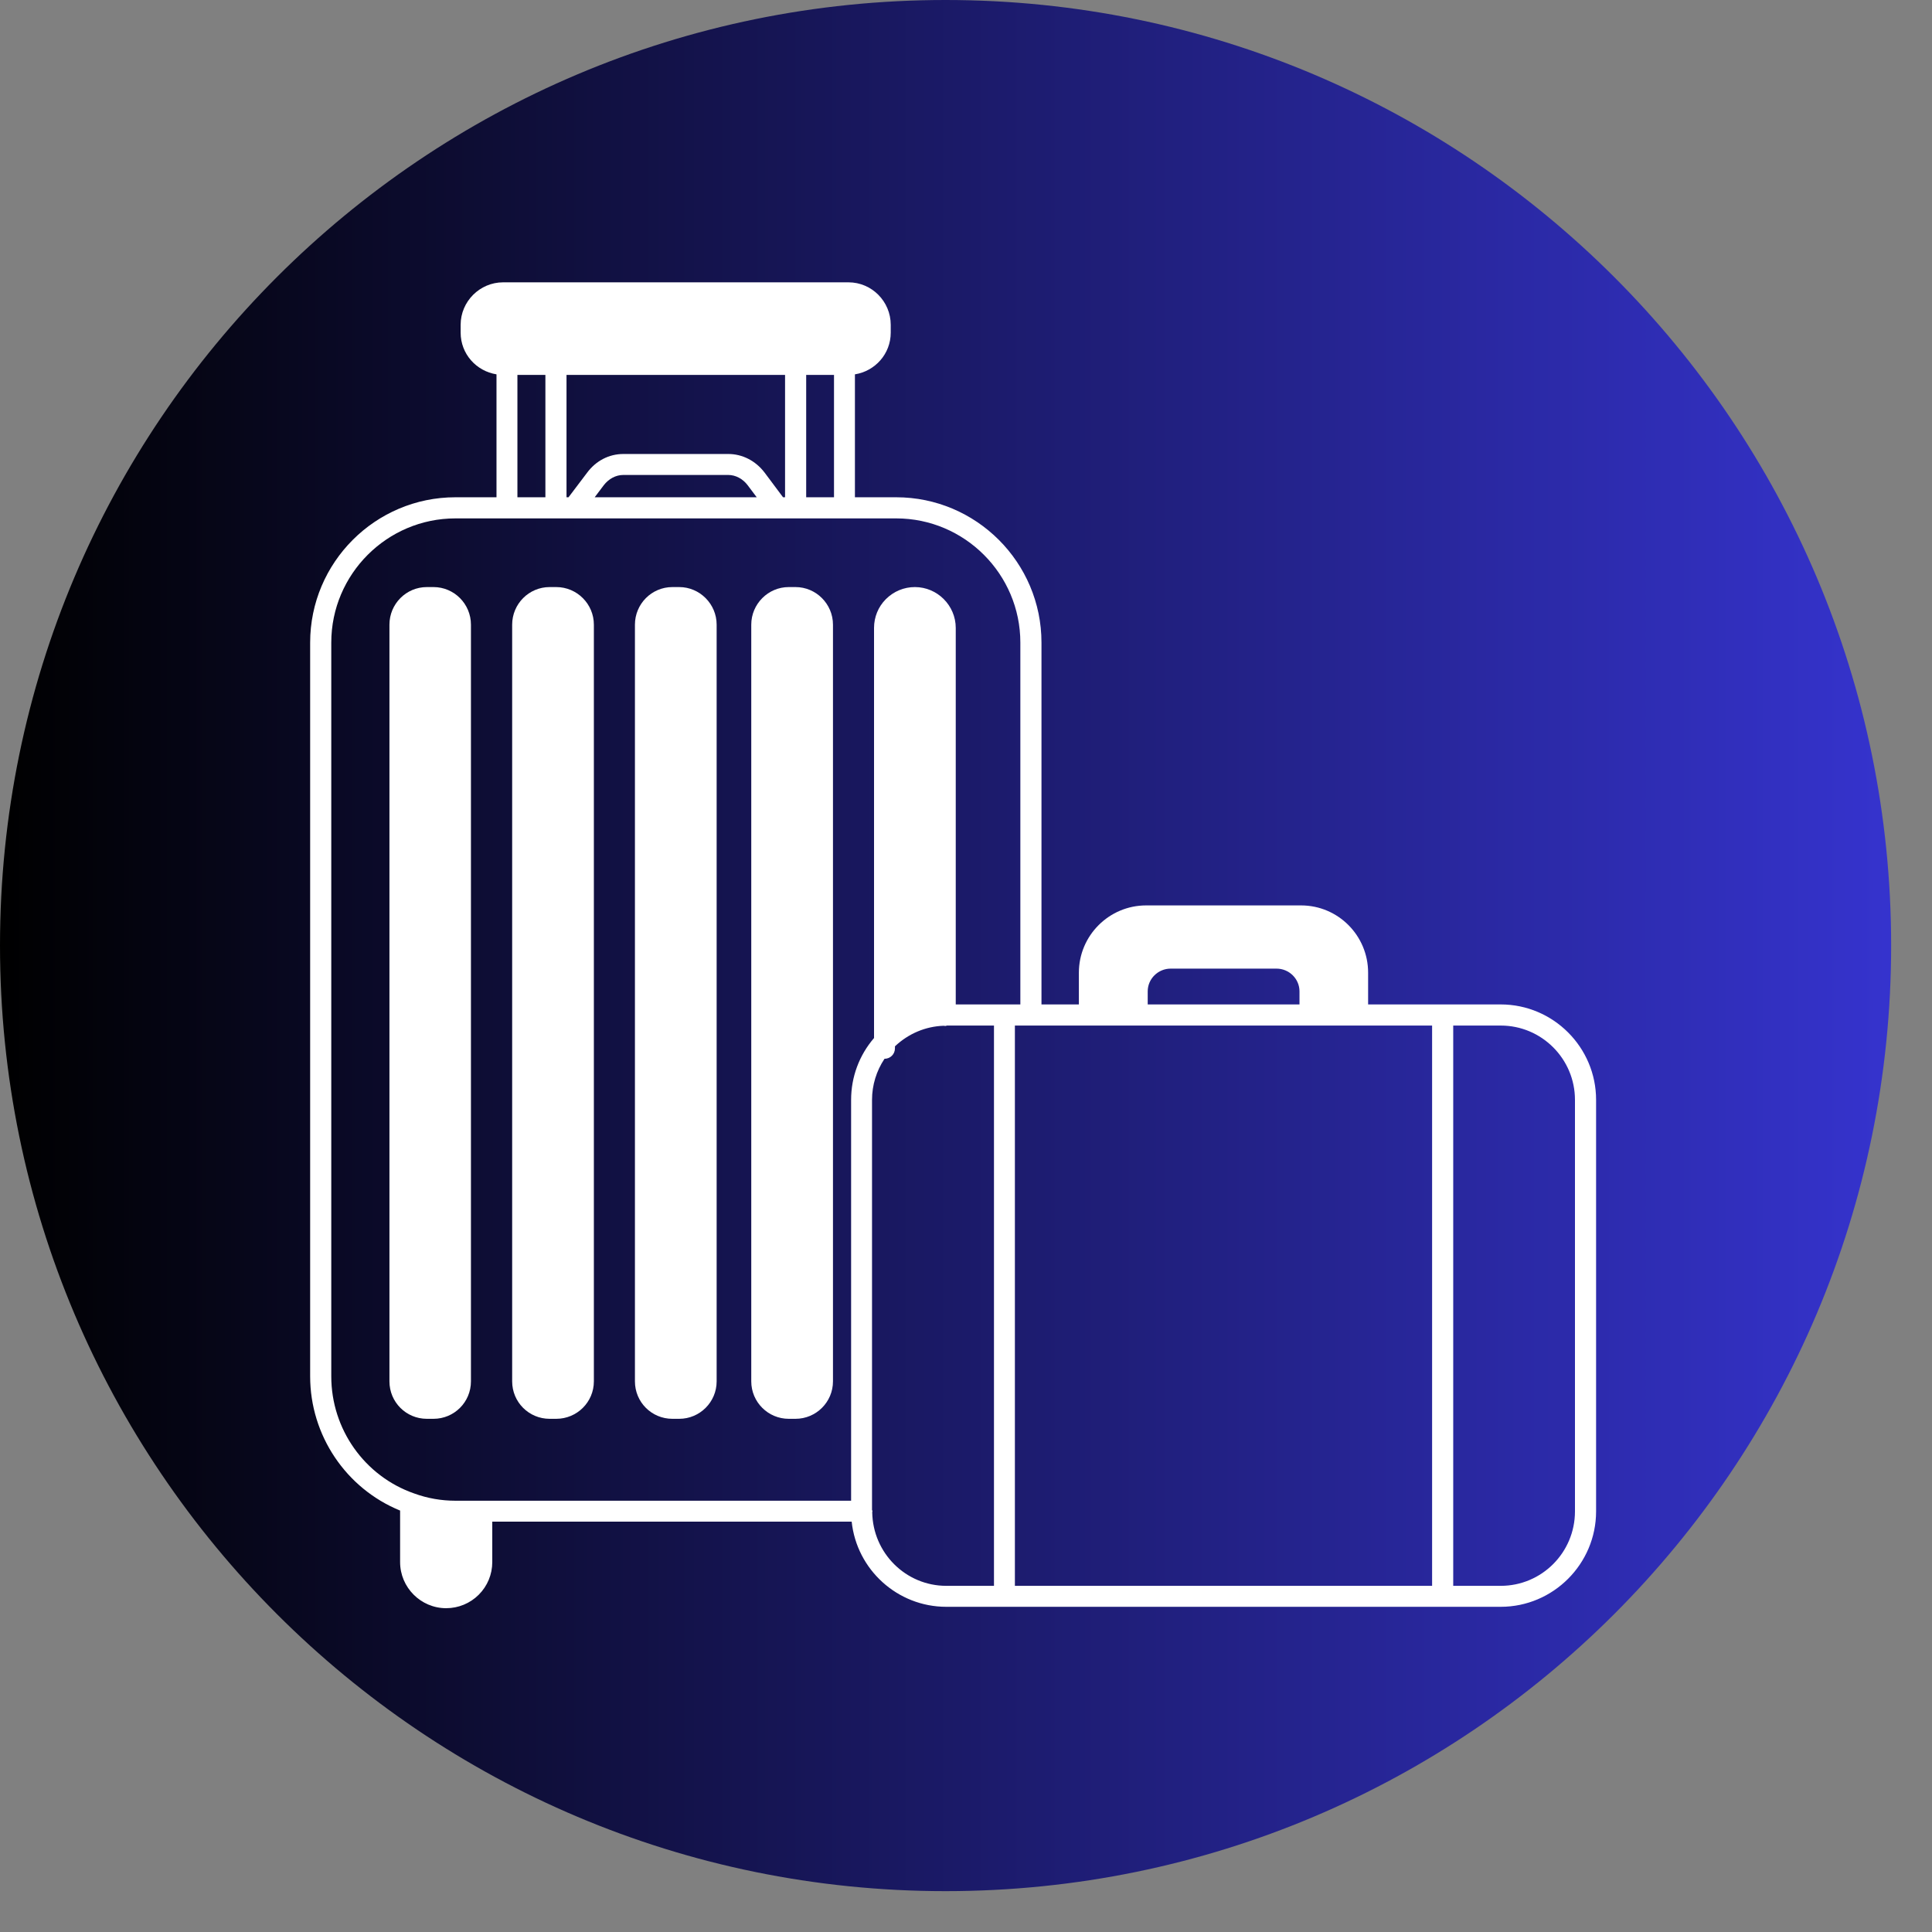
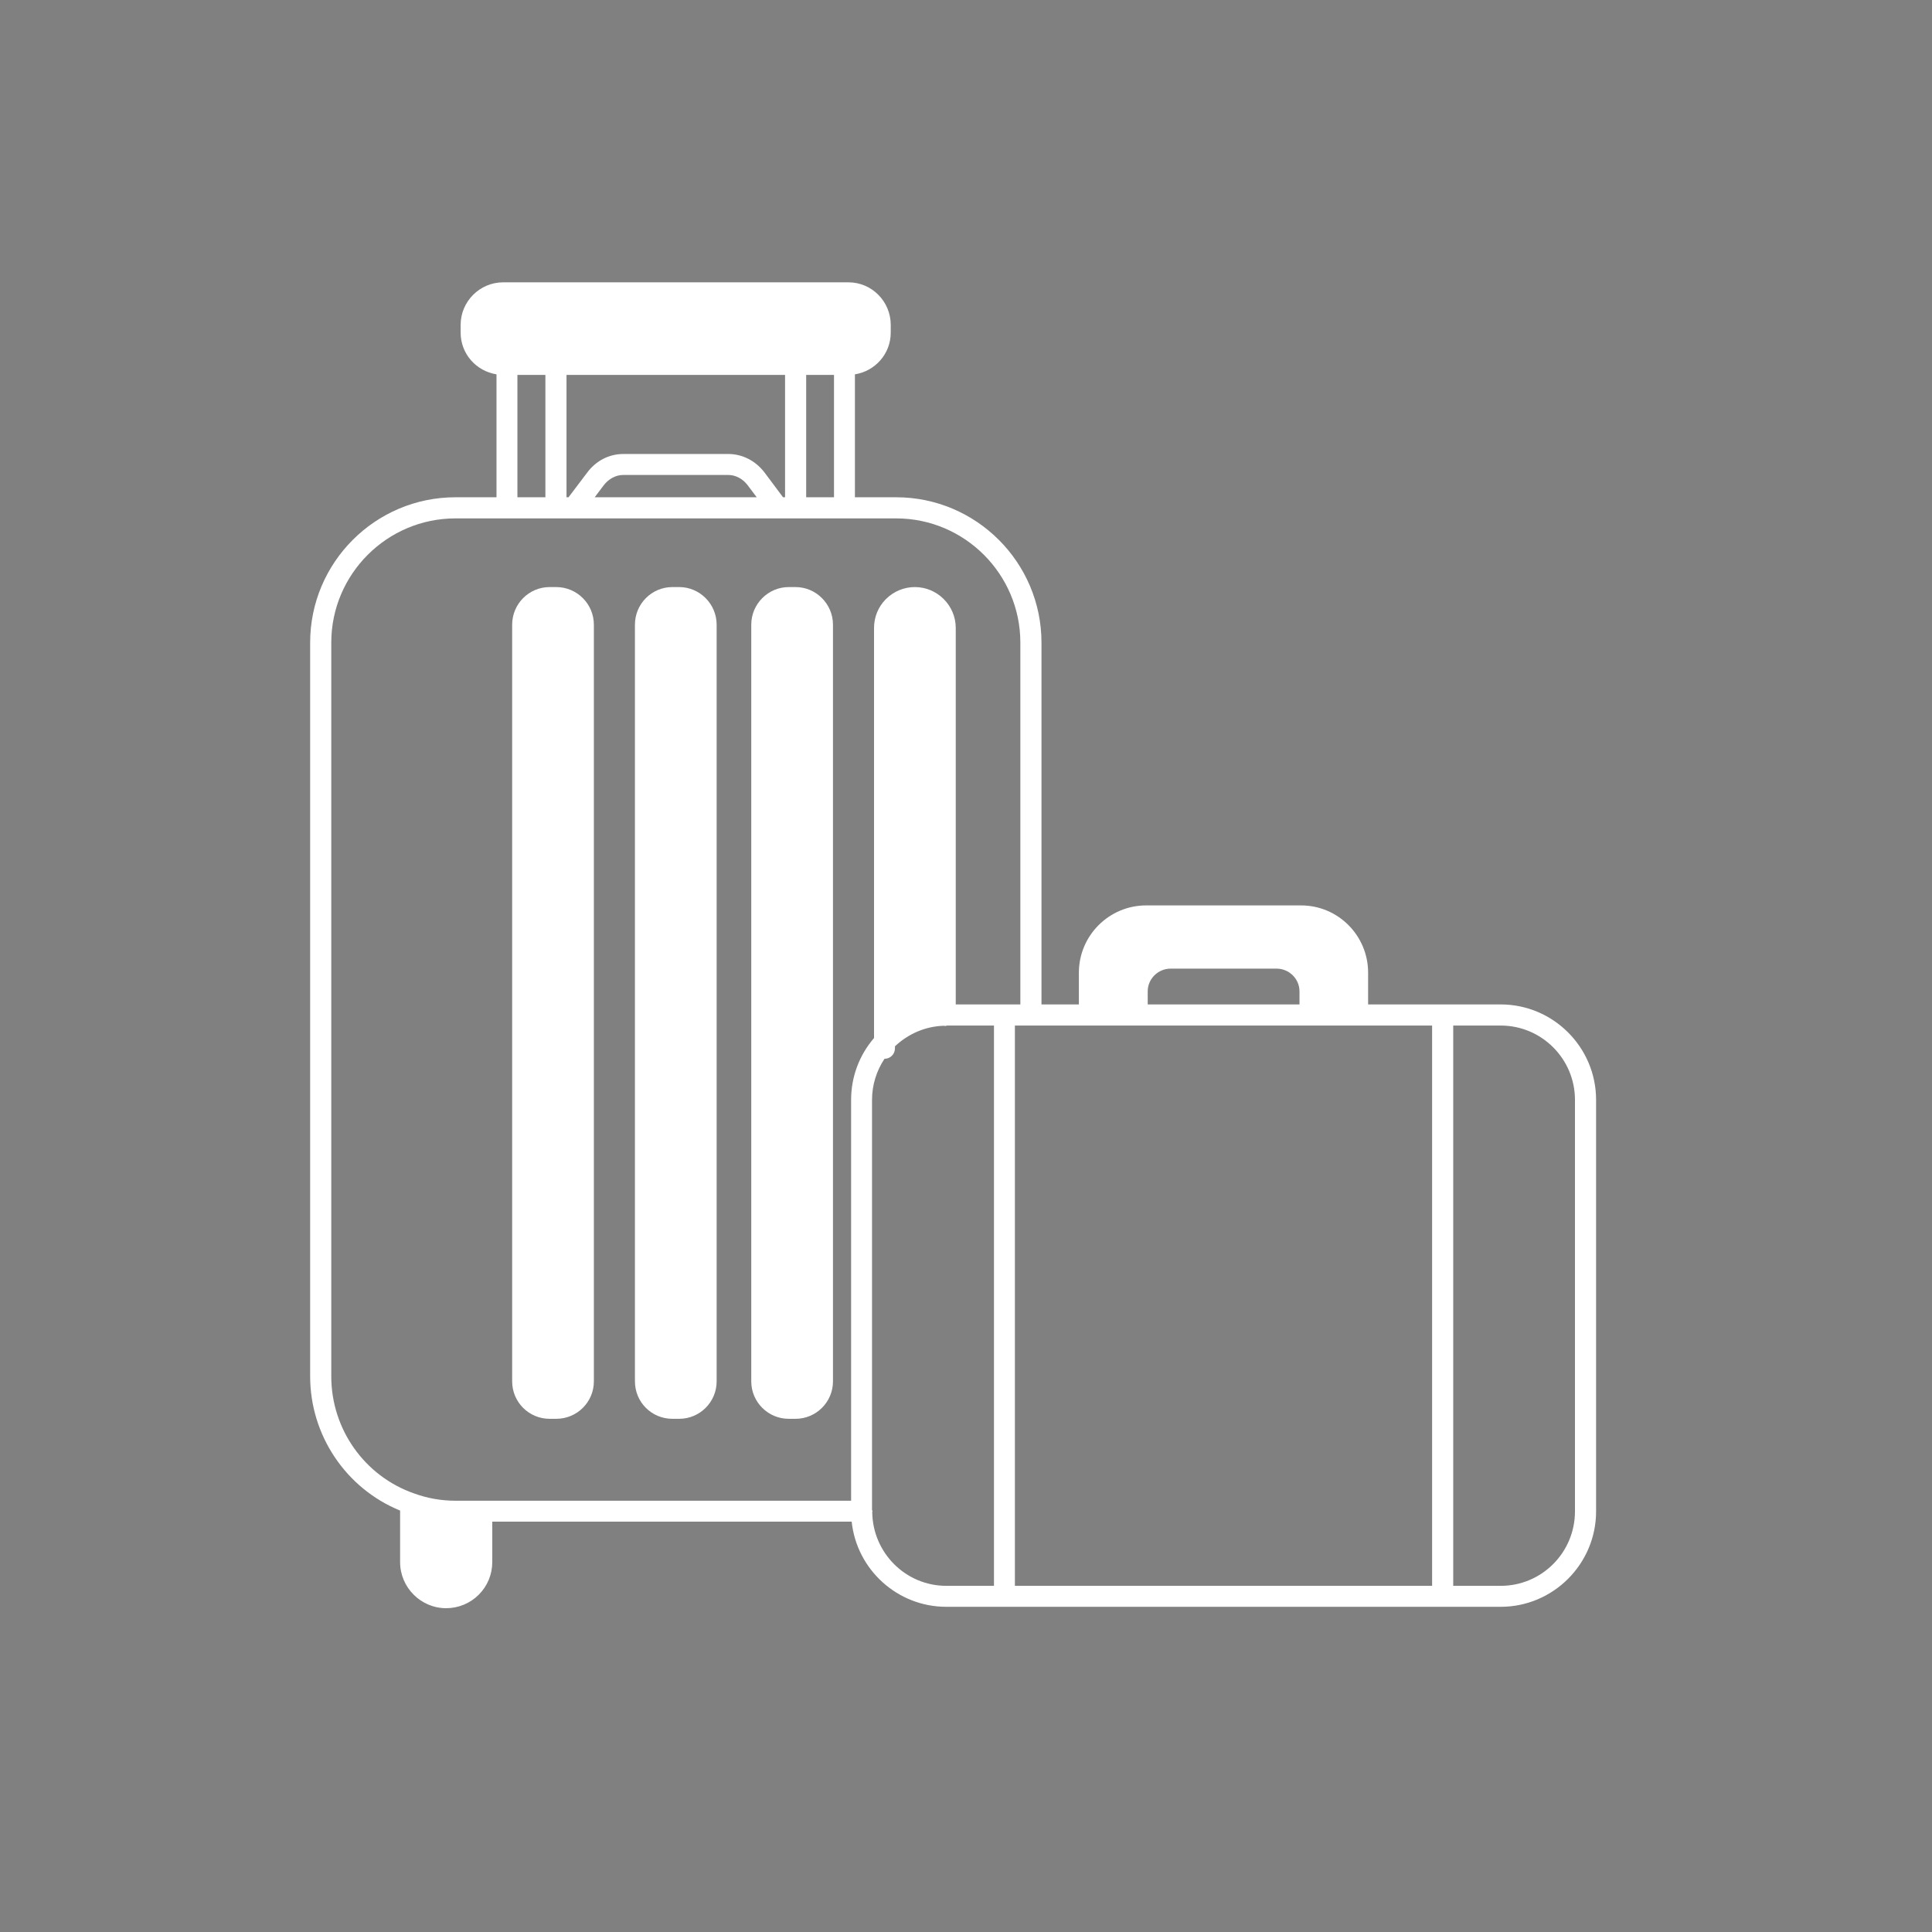
<svg xmlns="http://www.w3.org/2000/svg" width="50" zoomAndPan="magnify" viewBox="0 0 37.5 37.5" height="50" preserveAspectRatio="xMidYMid meet" version="1.0">
  <rect x="0" y="0" width="37.5" height="37.5" fill="#808080" stroke="none" />
  <defs>
    <clipPath id="0e457218b7">
      <path d="M 0 0 L 36.707 0 L 36.707 36.707 L 0 36.707 Z M 0 0 " clip-rule="nonzero" />
    </clipPath>
    <clipPath id="e291abca55">
      <path d="M 18.352 0 C 8.219 0 0 8.219 0 18.352 C 0 28.488 8.219 36.707 18.352 36.707 C 28.488 36.707 36.707 28.488 36.707 18.352 C 36.707 8.219 28.488 0 18.352 0 Z M 18.352 0 " clip-rule="nonzero" />
    </clipPath>
    <clipPath id="e6966f27a0">
-       <path d="M 0 0 L 36.707 0 L 36.707 36.707 L 0 36.707 Z M 0 0 " clip-rule="nonzero" />
+       <path d="M 0 0 L 36.707 0 L 36.707 36.707 L 0 36.707 M 0 0 " clip-rule="nonzero" />
    </clipPath>
    <clipPath id="be79e22802">
      <path d="M 18.352 0 C 8.219 0 0 8.219 0 18.352 C 0 28.488 8.219 36.707 18.352 36.707 C 28.488 36.707 36.707 28.488 36.707 18.352 C 36.707 8.219 28.488 0 18.352 0 Z M 18.352 0 " clip-rule="nonzero" />
    </clipPath>
    <linearGradient x1="0" gradientTransform="matrix(0.143, 0, 0, 0.143, 0, -0)" y1="128" x2="256" gradientUnits="userSpaceOnUse" y2="128" id="acc51bb609">
      <stop stop-opacity="1" stop-color="rgb(0%, 0%, 0%)" offset="0" />
      <stop stop-opacity="1" stop-color="rgb(0.081%, 0.078%, 0.313%)" offset="0.004" />
      <stop stop-opacity="1" stop-color="rgb(0.162%, 0.156%, 0.627%)" offset="0.008" />
      <stop stop-opacity="1" stop-color="rgb(0.243%, 0.233%, 0.941%)" offset="0.012" />
      <stop stop-opacity="1" stop-color="rgb(0.323%, 0.311%, 1.256%)" offset="0.016" />
      <stop stop-opacity="1" stop-color="rgb(0.404%, 0.389%, 1.569%)" offset="0.02" />
      <stop stop-opacity="1" stop-color="rgb(0.487%, 0.468%, 1.883%)" offset="0.023" />
      <stop stop-opacity="1" stop-color="rgb(0.568%, 0.546%, 2.197%)" offset="0.027" />
      <stop stop-opacity="1" stop-color="rgb(0.648%, 0.624%, 2.512%)" offset="0.031" />
      <stop stop-opacity="1" stop-color="rgb(0.729%, 0.702%, 2.824%)" offset="0.035" />
      <stop stop-opacity="1" stop-color="rgb(0.81%, 0.78%, 3.139%)" offset="0.039" />
      <stop stop-opacity="1" stop-color="rgb(0.891%, 0.858%, 3.453%)" offset="0.043" />
      <stop stop-opacity="1" stop-color="rgb(0.974%, 0.937%, 3.767%)" offset="0.047" />
      <stop stop-opacity="1" stop-color="rgb(1.054%, 1.015%, 4.082%)" offset="0.051" />
      <stop stop-opacity="1" stop-color="rgb(1.135%, 1.093%, 4.396%)" offset="0.055" />
      <stop stop-opacity="1" stop-color="rgb(1.216%, 1.17%, 4.709%)" offset="0.059" />
      <stop stop-opacity="1" stop-color="rgb(1.299%, 1.25%, 5.023%)" offset="0.062" />
      <stop stop-opacity="1" stop-color="rgb(1.379%, 1.328%, 5.338%)" offset="0.066" />
      <stop stop-opacity="1" stop-color="rgb(1.46%, 1.405%, 5.652%)" offset="0.07" />
      <stop stop-opacity="1" stop-color="rgb(1.541%, 1.483%, 5.965%)" offset="0.074" />
      <stop stop-opacity="1" stop-color="rgb(1.622%, 1.561%, 6.279%)" offset="0.078" />
      <stop stop-opacity="1" stop-color="rgb(1.703%, 1.639%, 6.593%)" offset="0.082" />
      <stop stop-opacity="1" stop-color="rgb(1.785%, 1.718%, 6.908%)" offset="0.086" />
      <stop stop-opacity="1" stop-color="rgb(1.866%, 1.796%, 7.222%)" offset="0.09" />
      <stop stop-opacity="1" stop-color="rgb(1.947%, 1.874%, 7.536%)" offset="0.094" />
      <stop stop-opacity="1" stop-color="rgb(2.028%, 1.952%, 7.849%)" offset="0.098" />
      <stop stop-opacity="1" stop-color="rgb(2.11%, 2.031%, 8.163%)" offset="0.102" />
      <stop stop-opacity="1" stop-color="rgb(2.191%, 2.109%, 8.478%)" offset="0.105" />
      <stop stop-opacity="1" stop-color="rgb(2.272%, 2.187%, 8.792%)" offset="0.109" />
      <stop stop-opacity="1" stop-color="rgb(2.353%, 2.264%, 9.105%)" offset="0.113" />
      <stop stop-opacity="1" stop-color="rgb(2.434%, 2.342%, 9.419%)" offset="0.117" />
      <stop stop-opacity="1" stop-color="rgb(2.515%, 2.42%, 9.734%)" offset="0.121" />
      <stop stop-opacity="1" stop-color="rgb(2.597%, 2.499%, 10.048%)" offset="0.125" />
      <stop stop-opacity="1" stop-color="rgb(2.678%, 2.577%, 10.362%)" offset="0.129" />
      <stop stop-opacity="1" stop-color="rgb(2.759%, 2.655%, 10.677%)" offset="0.133" />
      <stop stop-opacity="1" stop-color="rgb(2.84%, 2.733%, 10.989%)" offset="0.137" />
      <stop stop-opacity="1" stop-color="rgb(2.922%, 2.812%, 11.304%)" offset="0.141" />
      <stop stop-opacity="1" stop-color="rgb(3.003%, 2.89%, 11.618%)" offset="0.145" />
      <stop stop-opacity="1" stop-color="rgb(3.084%, 2.968%, 11.932%)" offset="0.148" />
      <stop stop-opacity="1" stop-color="rgb(3.165%, 3.046%, 12.245%)" offset="0.152" />
      <stop stop-opacity="1" stop-color="rgb(3.246%, 3.123%, 12.56%)" offset="0.156" />
      <stop stop-opacity="1" stop-color="rgb(3.326%, 3.201%, 12.874%)" offset="0.16" />
      <stop stop-opacity="1" stop-color="rgb(3.409%, 3.281%, 13.188%)" offset="0.164" />
      <stop stop-opacity="1" stop-color="rgb(3.49%, 3.358%, 13.503%)" offset="0.168" />
      <stop stop-opacity="1" stop-color="rgb(3.571%, 3.436%, 13.817%)" offset="0.172" />
      <stop stop-opacity="1" stop-color="rgb(3.651%, 3.514%, 14.13%)" offset="0.176" />
      <stop stop-opacity="1" stop-color="rgb(3.734%, 3.593%, 14.444%)" offset="0.18" />
      <stop stop-opacity="1" stop-color="rgb(3.815%, 3.671%, 14.758%)" offset="0.184" />
      <stop stop-opacity="1" stop-color="rgb(3.896%, 3.749%, 15.073%)" offset="0.188" />
      <stop stop-opacity="1" stop-color="rgb(3.976%, 3.827%, 15.385%)" offset="0.191" />
      <stop stop-opacity="1" stop-color="rgb(4.057%, 3.905%, 15.7%)" offset="0.195" />
      <stop stop-opacity="1" stop-color="rgb(4.138%, 3.983%, 16.014%)" offset="0.199" />
      <stop stop-opacity="1" stop-color="rgb(4.221%, 4.062%, 16.328%)" offset="0.203" />
      <stop stop-opacity="1" stop-color="rgb(4.301%, 4.14%, 16.643%)" offset="0.207" />
      <stop stop-opacity="1" stop-color="rgb(4.382%, 4.218%, 16.957%)" offset="0.211" />
      <stop stop-opacity="1" stop-color="rgb(4.463%, 4.295%, 17.27%)" offset="0.215" />
      <stop stop-opacity="1" stop-color="rgb(4.546%, 4.375%, 17.584%)" offset="0.219" />
      <stop stop-opacity="1" stop-color="rgb(4.626%, 4.453%, 17.899%)" offset="0.223" />
      <stop stop-opacity="1" stop-color="rgb(4.707%, 4.53%, 18.213%)" offset="0.227" />
      <stop stop-opacity="1" stop-color="rgb(4.788%, 4.608%, 18.526%)" offset="0.23" />
      <stop stop-opacity="1" stop-color="rgb(4.869%, 4.686%, 18.84%)" offset="0.234" />
      <stop stop-opacity="1" stop-color="rgb(4.95%, 4.764%, 19.154%)" offset="0.238" />
      <stop stop-opacity="1" stop-color="rgb(5.032%, 4.843%, 19.469%)" offset="0.242" />
      <stop stop-opacity="1" stop-color="rgb(5.113%, 4.921%, 19.783%)" offset="0.246" />
      <stop stop-opacity="1" stop-color="rgb(5.194%, 4.999%, 20.097%)" offset="0.25" />
      <stop stop-opacity="1" stop-color="rgb(5.275%, 5.077%, 20.41%)" offset="0.254" />
      <stop stop-opacity="1" stop-color="rgb(5.356%, 5.156%, 20.724%)" offset="0.258" />
      <stop stop-opacity="1" stop-color="rgb(5.437%, 5.234%, 21.039%)" offset="0.262" />
      <stop stop-opacity="1" stop-color="rgb(5.519%, 5.312%, 21.353%)" offset="0.266" />
      <stop stop-opacity="1" stop-color="rgb(5.6%, 5.389%, 21.666%)" offset="0.27" />
      <stop stop-opacity="1" stop-color="rgb(5.681%, 5.467%, 21.98%)" offset="0.273" />
      <stop stop-opacity="1" stop-color="rgb(5.762%, 5.545%, 22.295%)" offset="0.277" />
      <stop stop-opacity="1" stop-color="rgb(5.844%, 5.624%, 22.609%)" offset="0.281" />
      <stop stop-opacity="1" stop-color="rgb(5.925%, 5.702%, 22.923%)" offset="0.285" />
      <stop stop-opacity="1" stop-color="rgb(6.006%, 5.78%, 23.238%)" offset="0.289" />
      <stop stop-opacity="1" stop-color="rgb(6.087%, 5.858%, 23.55%)" offset="0.293" />
      <stop stop-opacity="1" stop-color="rgb(6.168%, 5.937%, 23.865%)" offset="0.297" />
      <stop stop-opacity="1" stop-color="rgb(6.248%, 6.015%, 24.179%)" offset="0.301" />
      <stop stop-opacity="1" stop-color="rgb(6.331%, 6.093%, 24.493%)" offset="0.305" />
      <stop stop-opacity="1" stop-color="rgb(6.412%, 6.171%, 24.806%)" offset="0.309" />
      <stop stop-opacity="1" stop-color="rgb(6.493%, 6.248%, 25.121%)" offset="0.312" />
      <stop stop-opacity="1" stop-color="rgb(6.573%, 6.326%, 25.435%)" offset="0.316" />
      <stop stop-opacity="1" stop-color="rgb(6.656%, 6.406%, 25.749%)" offset="0.32" />
      <stop stop-opacity="1" stop-color="rgb(6.737%, 6.483%, 26.064%)" offset="0.324" />
      <stop stop-opacity="1" stop-color="rgb(6.818%, 6.561%, 26.378%)" offset="0.328" />
      <stop stop-opacity="1" stop-color="rgb(6.898%, 6.639%, 26.691%)" offset="0.332" />
      <stop stop-opacity="1" stop-color="rgb(6.979%, 6.718%, 27.005%)" offset="0.336" />
      <stop stop-opacity="1" stop-color="rgb(7.06%, 6.796%, 27.319%)" offset="0.34" />
      <stop stop-opacity="1" stop-color="rgb(7.143%, 6.874%, 27.634%)" offset="0.344" />
      <stop stop-opacity="1" stop-color="rgb(7.224%, 6.952%, 27.946%)" offset="0.348" />
      <stop stop-opacity="1" stop-color="rgb(7.304%, 7.03%, 28.261%)" offset="0.352" />
      <stop stop-opacity="1" stop-color="rgb(7.385%, 7.108%, 28.575%)" offset="0.355" />
      <stop stop-opacity="1" stop-color="rgb(7.468%, 7.187%, 28.889%)" offset="0.359" />
      <stop stop-opacity="1" stop-color="rgb(7.549%, 7.265%, 29.204%)" offset="0.363" />
      <stop stop-opacity="1" stop-color="rgb(7.629%, 7.343%, 29.518%)" offset="0.367" />
      <stop stop-opacity="1" stop-color="rgb(7.71%, 7.42%, 29.831%)" offset="0.371" />
      <stop stop-opacity="1" stop-color="rgb(7.791%, 7.5%, 30.145%)" offset="0.375" />
      <stop stop-opacity="1" stop-color="rgb(7.872%, 7.578%, 30.46%)" offset="0.379" />
      <stop stop-opacity="1" stop-color="rgb(7.954%, 7.655%, 30.774%)" offset="0.383" />
      <stop stop-opacity="1" stop-color="rgb(8.035%, 7.733%, 31.087%)" offset="0.387" />
      <stop stop-opacity="1" stop-color="rgb(8.116%, 7.811%, 31.401%)" offset="0.391" />
      <stop stop-opacity="1" stop-color="rgb(8.197%, 7.889%, 31.715%)" offset="0.395" />
      <stop stop-opacity="1" stop-color="rgb(8.279%, 7.968%, 32.03%)" offset="0.398" />
      <stop stop-opacity="1" stop-color="rgb(8.36%, 8.046%, 32.344%)" offset="0.402" />
      <stop stop-opacity="1" stop-color="rgb(8.441%, 8.124%, 32.658%)" offset="0.406" />
      <stop stop-opacity="1" stop-color="rgb(8.522%, 8.202%, 32.971%)" offset="0.41" />
      <stop stop-opacity="1" stop-color="rgb(8.603%, 8.281%, 33.286%)" offset="0.414" />
      <stop stop-opacity="1" stop-color="rgb(8.684%, 8.359%, 33.6%)" offset="0.418" />
      <stop stop-opacity="1" stop-color="rgb(8.766%, 8.437%, 33.914%)" offset="0.422" />
      <stop stop-opacity="1" stop-color="rgb(8.847%, 8.514%, 34.227%)" offset="0.426" />
      <stop stop-opacity="1" stop-color="rgb(8.928%, 8.592%, 34.541%)" offset="0.43" />
      <stop stop-opacity="1" stop-color="rgb(9.009%, 8.67%, 34.856%)" offset="0.434" />
      <stop stop-opacity="1" stop-color="rgb(9.091%, 8.749%, 35.17%)" offset="0.438" />
      <stop stop-opacity="1" stop-color="rgb(9.172%, 8.827%, 35.484%)" offset="0.441" />
      <stop stop-opacity="1" stop-color="rgb(9.253%, 8.905%, 35.799%)" offset="0.445" />
      <stop stop-opacity="1" stop-color="rgb(9.334%, 8.983%, 36.111%)" offset="0.449" />
      <stop stop-opacity="1" stop-color="rgb(9.415%, 9.062%, 36.426%)" offset="0.453" />
      <stop stop-opacity="1" stop-color="rgb(9.496%, 9.14%, 36.74%)" offset="0.457" />
      <stop stop-opacity="1" stop-color="rgb(9.578%, 9.218%, 37.054%)" offset="0.461" />
      <stop stop-opacity="1" stop-color="rgb(9.659%, 9.296%, 37.367%)" offset="0.465" />
      <stop stop-opacity="1" stop-color="rgb(9.74%, 9.373%, 37.682%)" offset="0.469" />
      <stop stop-opacity="1" stop-color="rgb(9.821%, 9.451%, 37.996%)" offset="0.473" />
      <stop stop-opacity="1" stop-color="rgb(9.903%, 9.531%, 38.31%)" offset="0.477" />
      <stop stop-opacity="1" stop-color="rgb(9.984%, 9.608%, 38.625%)" offset="0.48" />
      <stop stop-opacity="1" stop-color="rgb(10.065%, 9.686%, 38.939%)" offset="0.484" />
      <stop stop-opacity="1" stop-color="rgb(10.146%, 9.764%, 39.252%)" offset="0.488" />
      <stop stop-opacity="1" stop-color="rgb(10.226%, 9.843%, 39.566%)" offset="0.492" />
      <stop stop-opacity="1" stop-color="rgb(10.307%, 9.921%, 39.88%)" offset="0.496" />
      <stop stop-opacity="1" stop-color="rgb(10.39%, 9.999%, 40.195%)" offset="0.5" />
      <stop stop-opacity="1" stop-color="rgb(10.471%, 10.077%, 40.508%)" offset="0.504" />
      <stop stop-opacity="1" stop-color="rgb(10.551%, 10.155%, 40.822%)" offset="0.508" />
      <stop stop-opacity="1" stop-color="rgb(10.632%, 10.233%, 41.136%)" offset="0.512" />
      <stop stop-opacity="1" stop-color="rgb(10.713%, 10.312%, 41.45%)" offset="0.516" />
      <stop stop-opacity="1" stop-color="rgb(10.794%, 10.39%, 41.763%)" offset="0.52" />
      <stop stop-opacity="1" stop-color="rgb(10.876%, 10.468%, 42.078%)" offset="0.523" />
      <stop stop-opacity="1" stop-color="rgb(10.957%, 10.545%, 42.392%)" offset="0.527" />
      <stop stop-opacity="1" stop-color="rgb(11.038%, 10.625%, 42.706%)" offset="0.531" />
      <stop stop-opacity="1" stop-color="rgb(11.119%, 10.703%, 43.021%)" offset="0.535" />
      <stop stop-opacity="1" stop-color="rgb(11.201%, 10.78%, 43.335%)" offset="0.539" />
      <stop stop-opacity="1" stop-color="rgb(11.282%, 10.858%, 43.648%)" offset="0.543" />
      <stop stop-opacity="1" stop-color="rgb(11.363%, 10.936%, 43.962%)" offset="0.547" />
      <stop stop-opacity="1" stop-color="rgb(11.444%, 11.014%, 44.276%)" offset="0.551" />
      <stop stop-opacity="1" stop-color="rgb(11.525%, 11.093%, 44.591%)" offset="0.555" />
      <stop stop-opacity="1" stop-color="rgb(11.606%, 11.171%, 44.904%)" offset="0.559" />
      <stop stop-opacity="1" stop-color="rgb(11.688%, 11.249%, 45.218%)" offset="0.562" />
      <stop stop-opacity="1" stop-color="rgb(11.769%, 11.327%, 45.532%)" offset="0.566" />
      <stop stop-opacity="1" stop-color="rgb(11.85%, 11.406%, 45.847%)" offset="0.57" />
      <stop stop-opacity="1" stop-color="rgb(11.931%, 11.484%, 46.161%)" offset="0.574" />
      <stop stop-opacity="1" stop-color="rgb(12.013%, 11.562%, 46.475%)" offset="0.578" />
      <stop stop-opacity="1" stop-color="rgb(12.094%, 11.639%, 46.788%)" offset="0.582" />
      <stop stop-opacity="1" stop-color="rgb(12.175%, 11.717%, 47.102%)" offset="0.586" />
      <stop stop-opacity="1" stop-color="rgb(12.256%, 11.795%, 47.417%)" offset="0.59" />
      <stop stop-opacity="1" stop-color="rgb(12.337%, 11.874%, 47.731%)" offset="0.594" />
      <stop stop-opacity="1" stop-color="rgb(12.418%, 11.952%, 48.044%)" offset="0.598" />
      <stop stop-opacity="1" stop-color="rgb(12.5%, 12.03%, 48.358%)" offset="0.602" />
      <stop stop-opacity="1" stop-color="rgb(12.581%, 12.108%, 48.672%)" offset="0.605" />
      <stop stop-opacity="1" stop-color="rgb(12.662%, 12.187%, 48.987%)" offset="0.609" />
      <stop stop-opacity="1" stop-color="rgb(12.743%, 12.265%, 49.301%)" offset="0.613" />
      <stop stop-opacity="1" stop-color="rgb(12.825%, 12.343%, 49.615%)" offset="0.617" />
      <stop stop-opacity="1" stop-color="rgb(12.906%, 12.421%, 49.928%)" offset="0.621" />
      <stop stop-opacity="1" stop-color="rgb(12.987%, 12.498%, 50.243%)" offset="0.625" />
      <stop stop-opacity="1" stop-color="rgb(13.068%, 12.576%, 50.557%)" offset="0.629" />
      <stop stop-opacity="1" stop-color="rgb(13.148%, 12.656%, 50.871%)" offset="0.633" />
      <stop stop-opacity="1" stop-color="rgb(13.229%, 12.733%, 51.184%)" offset="0.637" />
      <stop stop-opacity="1" stop-color="rgb(13.312%, 12.811%, 51.498%)" offset="0.641" />
      <stop stop-opacity="1" stop-color="rgb(13.393%, 12.889%, 51.813%)" offset="0.645" />
      <stop stop-opacity="1" stop-color="rgb(13.474%, 12.968%, 52.127%)" offset="0.648" />
      <stop stop-opacity="1" stop-color="rgb(13.554%, 13.046%, 52.441%)" offset="0.652" />
      <stop stop-opacity="1" stop-color="rgb(13.637%, 13.124%, 52.756%)" offset="0.656" />
      <stop stop-opacity="1" stop-color="rgb(13.718%, 13.202%, 53.069%)" offset="0.66" />
      <stop stop-opacity="1" stop-color="rgb(13.799%, 13.28%, 53.383%)" offset="0.664" />
      <stop stop-opacity="1" stop-color="rgb(13.879%, 13.358%, 53.697%)" offset="0.668" />
      <stop stop-opacity="1" stop-color="rgb(13.96%, 13.437%, 54.012%)" offset="0.672" />
      <stop stop-opacity="1" stop-color="rgb(14.041%, 13.515%, 54.324%)" offset="0.676" />
      <stop stop-opacity="1" stop-color="rgb(14.124%, 13.593%, 54.639%)" offset="0.68" />
      <stop stop-opacity="1" stop-color="rgb(14.204%, 13.67%, 54.953%)" offset="0.684" />
      <stop stop-opacity="1" stop-color="rgb(14.285%, 13.75%, 55.267%)" offset="0.688" />
      <stop stop-opacity="1" stop-color="rgb(14.366%, 13.828%, 55.582%)" offset="0.691" />
      <stop stop-opacity="1" stop-color="rgb(14.449%, 13.905%, 55.896%)" offset="0.695" />
      <stop stop-opacity="1" stop-color="rgb(14.529%, 13.983%, 56.209%)" offset="0.699" />
      <stop stop-opacity="1" stop-color="rgb(14.61%, 14.061%, 56.523%)" offset="0.703" />
      <stop stop-opacity="1" stop-color="rgb(14.691%, 14.139%, 56.837%)" offset="0.707" />
      <stop stop-opacity="1" stop-color="rgb(14.772%, 14.218%, 57.152%)" offset="0.711" />
      <stop stop-opacity="1" stop-color="rgb(14.853%, 14.296%, 57.465%)" offset="0.715" />
      <stop stop-opacity="1" stop-color="rgb(14.935%, 14.374%, 57.779%)" offset="0.719" />
      <stop stop-opacity="1" stop-color="rgb(15.016%, 14.452%, 58.093%)" offset="0.723" />
      <stop stop-opacity="1" stop-color="rgb(15.097%, 14.531%, 58.408%)" offset="0.727" />
      <stop stop-opacity="1" stop-color="rgb(15.178%, 14.609%, 58.722%)" offset="0.73" />
      <stop stop-opacity="1" stop-color="rgb(15.259%, 14.687%, 59.036%)" offset="0.734" />
      <stop stop-opacity="1" stop-color="rgb(15.34%, 14.764%, 59.349%)" offset="0.738" />
      <stop stop-opacity="1" stop-color="rgb(15.422%, 14.842%, 59.663%)" offset="0.742" />
      <stop stop-opacity="1" stop-color="rgb(15.503%, 14.92%, 59.978%)" offset="0.746" />
      <stop stop-opacity="1" stop-color="rgb(15.584%, 14.999%, 60.292%)" offset="0.75" />
      <stop stop-opacity="1" stop-color="rgb(15.665%, 15.077%, 60.605%)" offset="0.754" />
      <stop stop-opacity="1" stop-color="rgb(15.747%, 15.155%, 60.919%)" offset="0.758" />
      <stop stop-opacity="1" stop-color="rgb(15.828%, 15.233%, 61.234%)" offset="0.762" />
      <stop stop-opacity="1" stop-color="rgb(15.909%, 15.312%, 61.548%)" offset="0.766" />
      <stop stop-opacity="1" stop-color="rgb(15.99%, 15.39%, 61.862%)" offset="0.77" />
      <stop stop-opacity="1" stop-color="rgb(16.071%, 15.468%, 62.177%)" offset="0.773" />
      <stop stop-opacity="1" stop-color="rgb(16.151%, 15.546%, 62.489%)" offset="0.777" />
      <stop stop-opacity="1" stop-color="rgb(16.234%, 15.623%, 62.804%)" offset="0.781" />
      <stop stop-opacity="1" stop-color="rgb(16.315%, 15.701%, 63.118%)" offset="0.785" />
      <stop stop-opacity="1" stop-color="rgb(16.396%, 15.781%, 63.432%)" offset="0.789" />
      <stop stop-opacity="1" stop-color="rgb(16.476%, 15.858%, 63.745%)" offset="0.793" />
      <stop stop-opacity="1" stop-color="rgb(16.559%, 15.936%, 64.059%)" offset="0.797" />
      <stop stop-opacity="1" stop-color="rgb(16.64%, 16.014%, 64.374%)" offset="0.801" />
      <stop stop-opacity="1" stop-color="rgb(16.721%, 16.093%, 64.688%)" offset="0.805" />
      <stop stop-opacity="1" stop-color="rgb(16.801%, 16.171%, 65.002%)" offset="0.809" />
      <stop stop-opacity="1" stop-color="rgb(16.882%, 16.249%, 65.317%)" offset="0.812" />
      <stop stop-opacity="1" stop-color="rgb(16.963%, 16.327%, 65.63%)" offset="0.816" />
      <stop stop-opacity="1" stop-color="rgb(17.046%, 16.405%, 65.944%)" offset="0.82" />
      <stop stop-opacity="1" stop-color="rgb(17.126%, 16.483%, 66.258%)" offset="0.824" />
      <stop stop-opacity="1" stop-color="rgb(17.207%, 16.562%, 66.573%)" offset="0.828" />
      <stop stop-opacity="1" stop-color="rgb(17.288%, 16.64%, 66.885%)" offset="0.832" />
      <stop stop-opacity="1" stop-color="rgb(17.371%, 16.718%, 67.2%)" offset="0.836" />
      <stop stop-opacity="1" stop-color="rgb(17.451%, 16.795%, 67.514%)" offset="0.84" />
      <stop stop-opacity="1" stop-color="rgb(17.532%, 16.875%, 67.828%)" offset="0.844" />
      <stop stop-opacity="1" stop-color="rgb(17.613%, 16.953%, 68.143%)" offset="0.848" />
      <stop stop-opacity="1" stop-color="rgb(17.694%, 17.03%, 68.457%)" offset="0.852" />
      <stop stop-opacity="1" stop-color="rgb(17.775%, 17.108%, 68.77%)" offset="0.855" />
      <stop stop-opacity="1" stop-color="rgb(17.857%, 17.186%, 69.084%)" offset="0.859" />
      <stop stop-opacity="1" stop-color="rgb(17.938%, 17.264%, 69.398%)" offset="0.863" />
      <stop stop-opacity="1" stop-color="rgb(18.019%, 17.343%, 69.713%)" offset="0.867" />
      <stop stop-opacity="1" stop-color="rgb(18.1%, 17.421%, 70.026%)" offset="0.871" />
      <stop stop-opacity="1" stop-color="rgb(18.182%, 17.499%, 70.34%)" offset="0.875" />
      <stop stop-opacity="1" stop-color="rgb(18.263%, 17.577%, 70.654%)" offset="0.879" />
      <stop stop-opacity="1" stop-color="rgb(18.344%, 17.656%, 70.969%)" offset="0.883" />
      <stop stop-opacity="1" stop-color="rgb(18.425%, 17.734%, 71.283%)" offset="0.887" />
      <stop stop-opacity="1" stop-color="rgb(18.506%, 17.812%, 71.597%)" offset="0.891" />
      <stop stop-opacity="1" stop-color="rgb(18.587%, 17.889%, 71.91%)" offset="0.895" />
      <stop stop-opacity="1" stop-color="rgb(18.669%, 17.967%, 72.224%)" offset="0.898" />
      <stop stop-opacity="1" stop-color="rgb(18.75%, 18.045%, 72.539%)" offset="0.902" />
      <stop stop-opacity="1" stop-color="rgb(18.831%, 18.124%, 72.853%)" offset="0.906" />
      <stop stop-opacity="1" stop-color="rgb(18.912%, 18.202%, 73.166%)" offset="0.91" />
      <stop stop-opacity="1" stop-color="rgb(18.994%, 18.28%, 73.48%)" offset="0.914" />
      <stop stop-opacity="1" stop-color="rgb(19.075%, 18.358%, 73.795%)" offset="0.918" />
      <stop stop-opacity="1" stop-color="rgb(19.156%, 18.437%, 74.109%)" offset="0.922" />
      <stop stop-opacity="1" stop-color="rgb(19.237%, 18.515%, 74.423%)" offset="0.926" />
      <stop stop-opacity="1" stop-color="rgb(19.318%, 18.593%, 74.738%)" offset="0.93" />
      <stop stop-opacity="1" stop-color="rgb(19.398%, 18.671%, 75.05%)" offset="0.934" />
      <stop stop-opacity="1" stop-color="rgb(19.481%, 18.748%, 75.365%)" offset="0.938" />
      <stop stop-opacity="1" stop-color="rgb(19.562%, 18.826%, 75.679%)" offset="0.941" />
      <stop stop-opacity="1" stop-color="rgb(19.643%, 18.906%, 75.993%)" offset="0.945" />
      <stop stop-opacity="1" stop-color="rgb(19.724%, 18.983%, 76.306%)" offset="0.949" />
      <stop stop-opacity="1" stop-color="rgb(19.806%, 19.061%, 76.62%)" offset="0.953" />
      <stop stop-opacity="1" stop-color="rgb(19.887%, 19.139%, 76.935%)" offset="0.957" />
      <stop stop-opacity="1" stop-color="rgb(19.968%, 19.218%, 77.249%)" offset="0.961" />
      <stop stop-opacity="1" stop-color="rgb(20.049%, 19.296%, 77.563%)" offset="0.965" />
      <stop stop-opacity="1" stop-color="rgb(20.129%, 19.374%, 77.878%)" offset="0.969" />
      <stop stop-opacity="1" stop-color="rgb(20.21%, 19.452%, 78.191%)" offset="0.973" />
      <stop stop-opacity="1" stop-color="rgb(20.293%, 19.53%, 78.505%)" offset="0.977" />
      <stop stop-opacity="1" stop-color="rgb(20.374%, 19.608%, 78.819%)" offset="0.98" />
      <stop stop-opacity="1" stop-color="rgb(20.454%, 19.687%, 79.134%)" offset="0.984" />
      <stop stop-opacity="1" stop-color="rgb(20.535%, 19.765%, 79.446%)" offset="0.988" />
      <stop stop-opacity="1" stop-color="rgb(20.616%, 19.843%, 79.761%)" offset="0.992" />
      <stop stop-opacity="1" stop-color="rgb(20.697%, 19.92%, 80.075%)" offset="0.996" />
      <stop stop-opacity="1" stop-color="rgb(20.779%, 20%, 80.389%)" offset="1" />
    </linearGradient>
    <clipPath id="f99c9a2afc">
-       <rect x="0" width="37" y="0" height="37" />
-     </clipPath>
+       </clipPath>
    <clipPath id="efa4161e3f">
      <path d="M 6.02 5.473 L 31 5.473 L 31 31.375 L 6.02 31.375 Z M 6.02 5.473 " clip-rule="nonzero" />
    </clipPath>
  </defs>
  <g clip-path="url(#0e457218b7)">
    <g clip-path="url(#e291abca55)">
      <g transform="matrix(1, 0, 0, 1, 0, 0)">
        <g clip-path="url(#f99c9a2afc)">
          <g clip-path="url(#e6966f27a0)">
            <g clip-path="url(#be79e22802)">
              <path fill="url(#acc51bb609)" d="M 0 0 L 0 36.707 L 36.707 36.707 L 36.707 0 Z M 0 0 " fill-rule="nonzero" />
            </g>
          </g>
        </g>
      </g>
    </g>
  </g>
  <g clip-path="url(#efa4161e3f)">
    <path fill="#ffffff" d="M 29.129 19.496 L 26.555 19.496 L 26.555 18.879 C 26.555 18.16 25.973 17.574 25.254 17.574 L 22.246 17.574 C 21.527 17.574 20.941 18.16 20.941 18.879 L 20.941 19.496 L 20.215 19.496 L 20.215 12.473 C 20.215 10.918 18.949 9.652 17.395 9.652 L 16.594 9.652 L 16.594 7.266 C 16.988 7.203 17.289 6.867 17.289 6.457 L 17.289 6.305 C 17.289 5.852 16.922 5.48 16.469 5.48 L 9.766 5.48 C 9.312 5.48 8.941 5.852 8.941 6.305 L 8.941 6.457 C 8.941 6.867 9.242 7.203 9.637 7.266 L 9.637 9.652 L 8.84 9.652 C 7.285 9.652 6.02 10.918 6.02 12.473 L 6.02 26.715 C 6.02 27.859 6.715 28.891 7.766 29.32 L 7.766 30.32 C 7.766 30.812 8.168 31.215 8.66 31.215 C 8.898 31.215 9.125 31.121 9.293 30.953 C 9.461 30.785 9.555 30.559 9.555 30.32 L 9.555 29.535 L 16.531 29.535 C 16.629 30.465 17.418 31.188 18.367 31.188 L 29.129 31.188 C 30.148 31.188 30.98 30.355 30.98 29.336 L 30.98 21.348 C 30.98 20.328 30.148 19.496 29.129 19.496 Z M 27.797 19.906 L 27.797 30.781 L 19.699 30.781 L 19.699 19.906 Z M 22.277 19.242 C 22.277 19 22.477 18.801 22.723 18.801 L 24.777 18.801 C 25.023 18.801 25.223 19 25.223 19.242 L 25.223 19.496 L 22.277 19.496 Z M 15.648 9.652 L 15.648 7.277 L 16.188 7.277 L 16.188 9.652 Z M 15.199 9.652 L 14.84 9.172 C 14.664 8.941 14.406 8.812 14.137 8.812 L 12.098 8.812 C 11.82 8.812 11.566 8.945 11.395 9.176 L 11.035 9.652 L 10.996 9.652 L 10.996 7.277 L 15.238 7.277 L 15.238 9.652 Z M 14.688 9.652 L 11.543 9.652 L 11.719 9.418 C 11.816 9.293 11.953 9.219 12.098 9.219 L 14.137 9.219 C 14.277 9.219 14.418 9.293 14.512 9.418 Z M 10.043 7.277 L 10.586 7.277 L 10.586 9.652 L 10.043 9.652 Z M 6.43 26.715 L 6.43 12.473 C 6.43 11.145 7.512 10.062 8.84 10.062 L 17.395 10.062 C 18.723 10.062 19.805 11.145 19.805 12.473 L 19.805 19.496 L 18.551 19.496 L 18.551 12.188 C 18.551 11.754 18.195 11.395 17.758 11.395 C 17.547 11.395 17.348 11.477 17.195 11.629 C 17.047 11.777 16.965 11.977 16.965 12.188 L 16.965 20.148 C 16.676 20.484 16.52 20.906 16.52 21.348 L 16.52 29.129 L 8.84 29.129 C 8.566 29.129 8.297 29.082 8.039 28.988 C 7.074 28.652 6.43 27.738 6.43 26.715 Z M 16.93 29.352 C 16.93 29.344 16.934 29.34 16.934 29.332 C 16.934 29.324 16.93 29.316 16.926 29.309 L 16.926 21.348 C 16.926 21.062 17.012 20.785 17.168 20.551 C 17.281 20.551 17.371 20.461 17.371 20.348 L 17.371 20.309 C 17.633 20.062 17.965 19.922 18.316 19.91 C 18.328 19.91 18.336 19.914 18.348 19.914 C 18.359 19.914 18.367 19.91 18.379 19.906 L 19.293 19.906 L 19.293 30.781 L 18.367 30.781 C 17.582 30.781 16.941 30.145 16.93 29.352 Z M 30.57 29.336 C 30.57 30.133 29.926 30.781 29.129 30.781 L 28.207 30.781 L 28.207 19.906 L 29.129 19.906 C 29.926 19.906 30.57 20.555 30.57 21.348 Z M 30.57 29.336 " fill-opacity="1" fill-rule="nonzero" />
  </g>
  <path fill="#ffffff" d="M 13.051 27.539 L 13.184 27.539 C 13.582 27.539 13.91 27.215 13.91 26.812 L 13.91 12.125 C 13.91 11.723 13.582 11.395 13.184 11.395 L 13.051 11.395 C 12.648 11.395 12.324 11.723 12.324 12.125 L 12.324 26.812 C 12.324 27.215 12.648 27.539 13.051 27.539 Z M 13.051 27.539 " fill-opacity="1" fill-rule="nonzero" />
  <path fill="#ffffff" d="M 10.668 27.539 L 10.797 27.539 C 11.199 27.539 11.527 27.215 11.527 26.812 L 11.527 12.125 C 11.527 11.723 11.199 11.395 10.797 11.395 L 10.668 11.395 C 10.266 11.395 9.941 11.723 9.941 12.125 L 9.941 26.812 C 9.941 27.215 10.266 27.539 10.668 27.539 Z M 10.668 27.539 " fill-opacity="1" fill-rule="nonzero" />
-   <path fill="#ffffff" d="M 8.414 27.539 C 8.816 27.539 9.141 27.215 9.141 26.812 L 9.141 12.125 C 9.141 11.723 8.816 11.395 8.414 11.395 L 8.285 11.395 C 7.883 11.395 7.559 11.723 7.559 12.125 L 7.559 26.812 C 7.559 27.215 7.883 27.539 8.285 27.539 Z M 8.414 27.539 " fill-opacity="1" fill-rule="nonzero" />
  <path fill="#ffffff" d="M 15.309 27.539 L 15.441 27.539 C 15.84 27.539 16.168 27.215 16.168 26.812 L 16.168 12.125 C 16.168 11.723 15.84 11.395 15.441 11.395 L 15.309 11.395 C 14.91 11.395 14.582 11.723 14.582 12.125 L 14.582 26.812 C 14.582 27.215 14.91 27.539 15.309 27.539 Z M 15.309 27.539 " fill-opacity="1" fill-rule="nonzero" />
</svg>